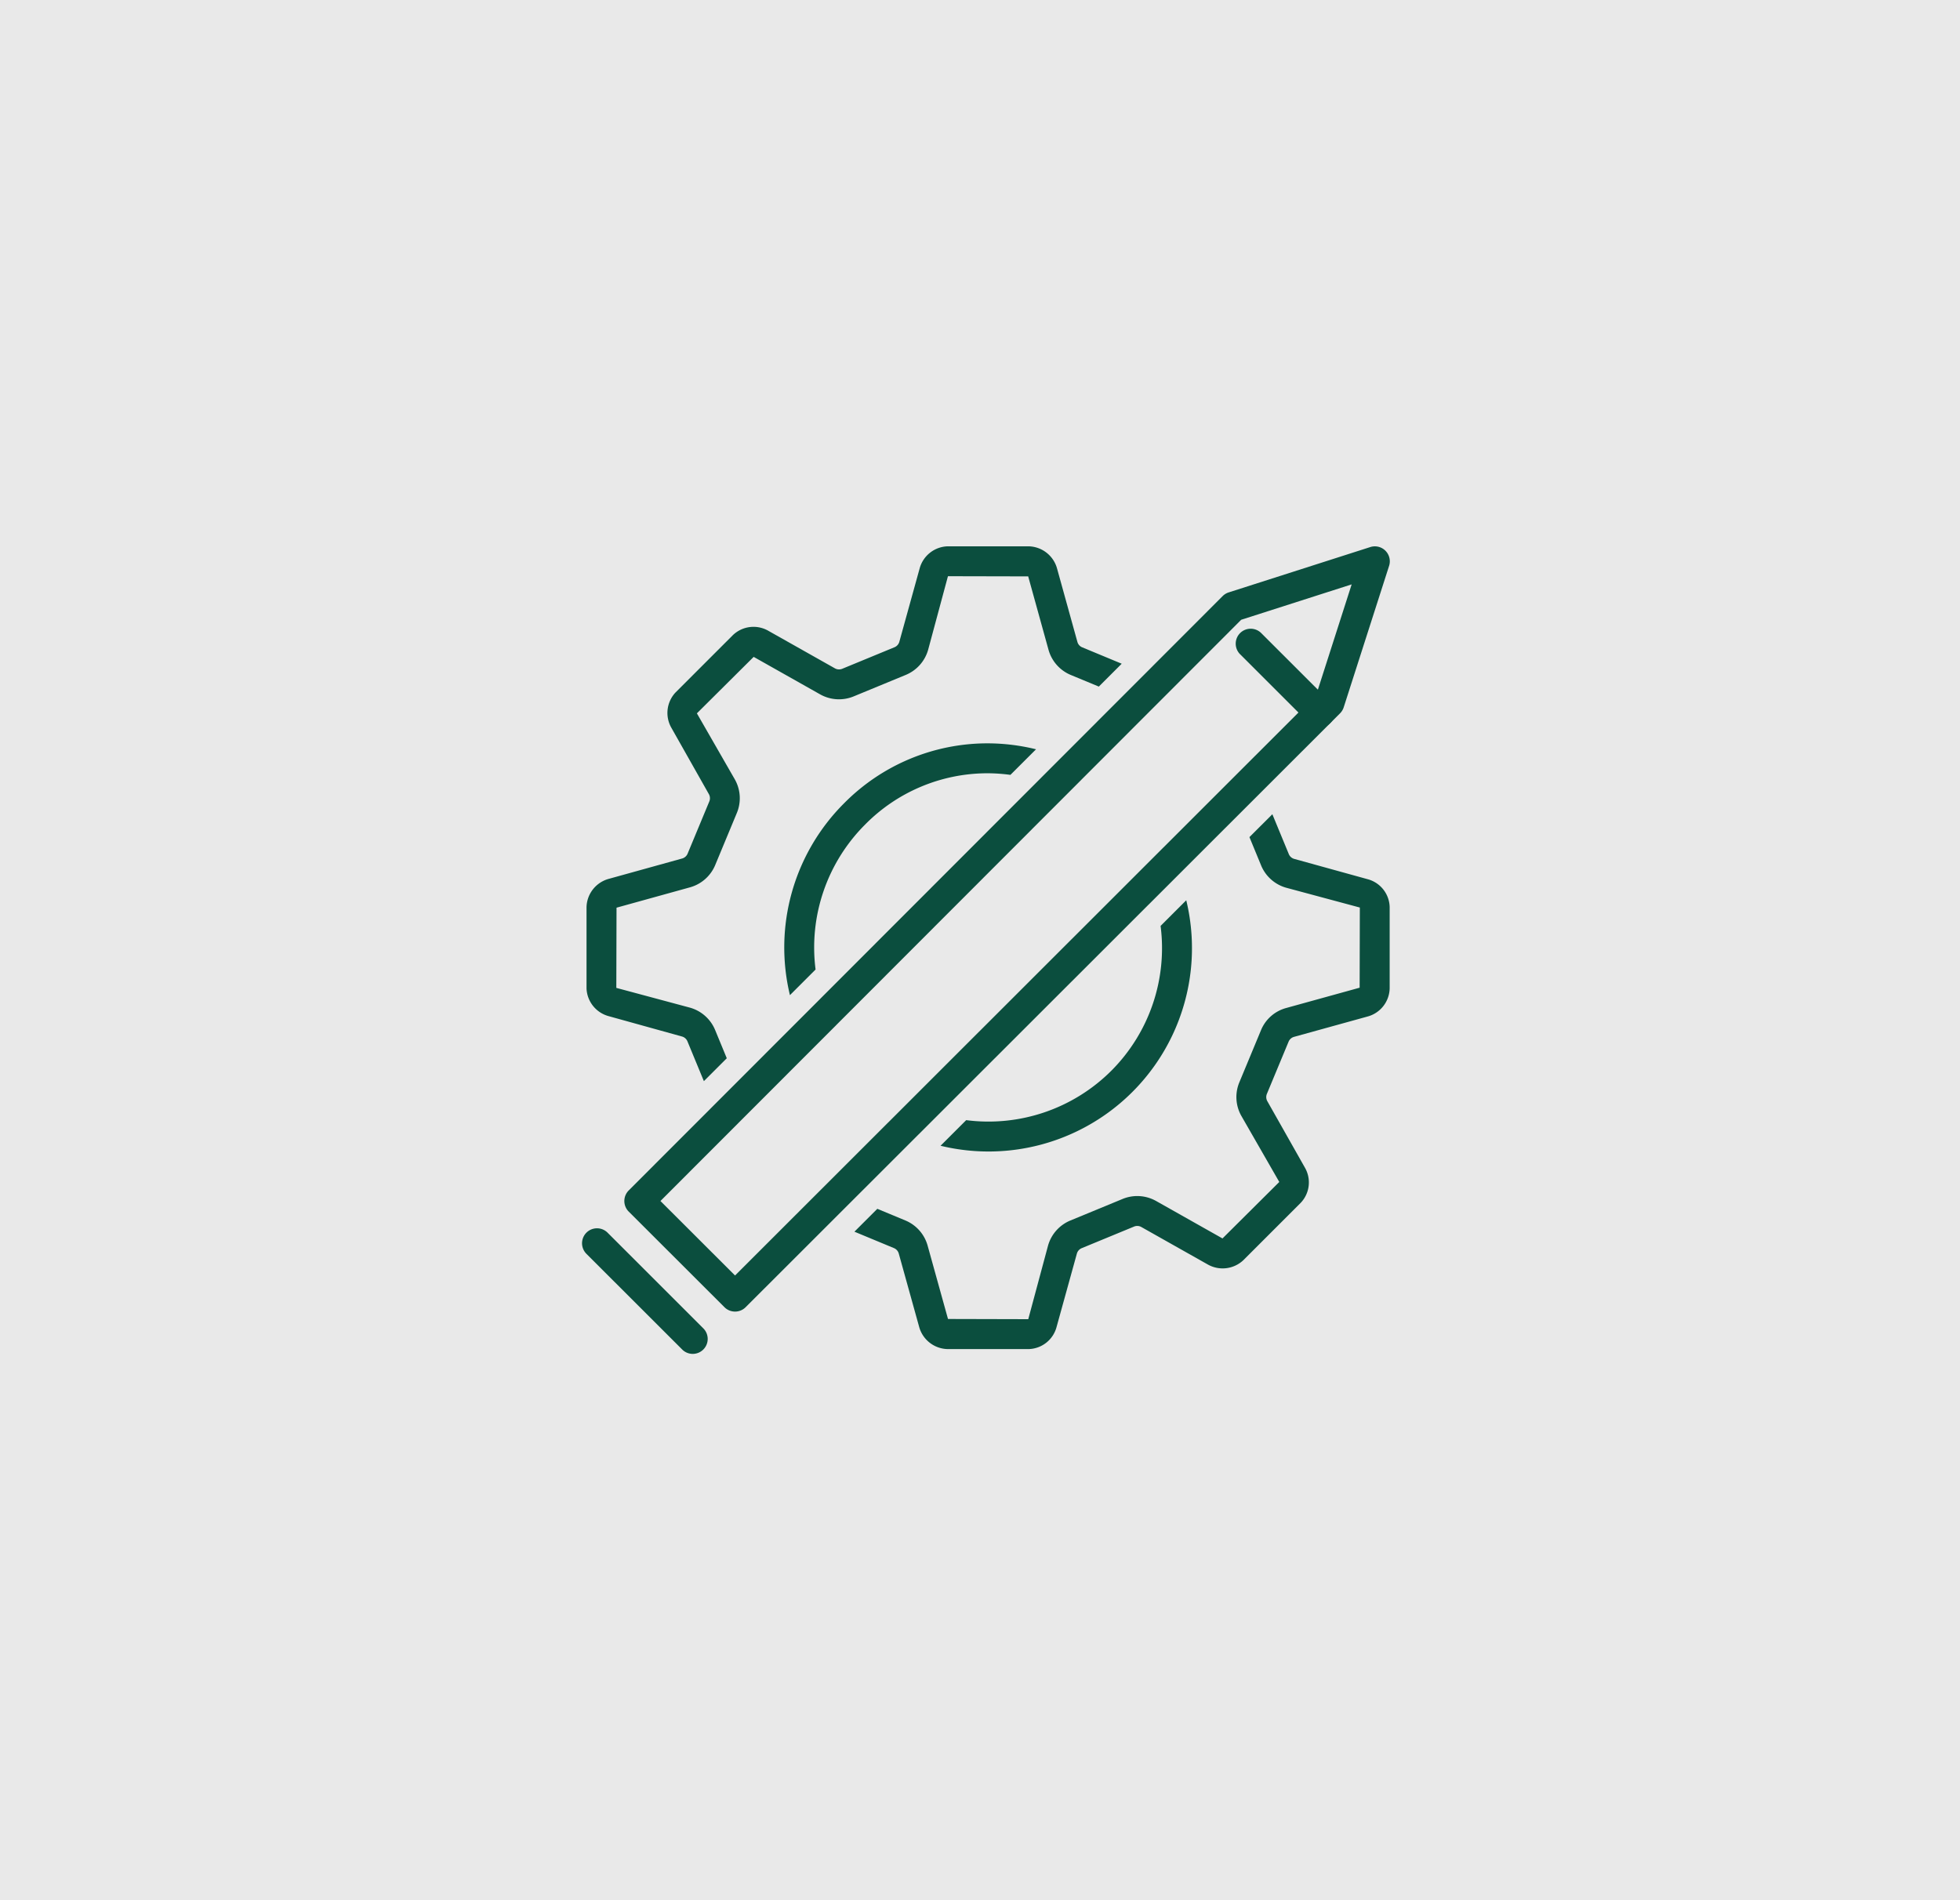
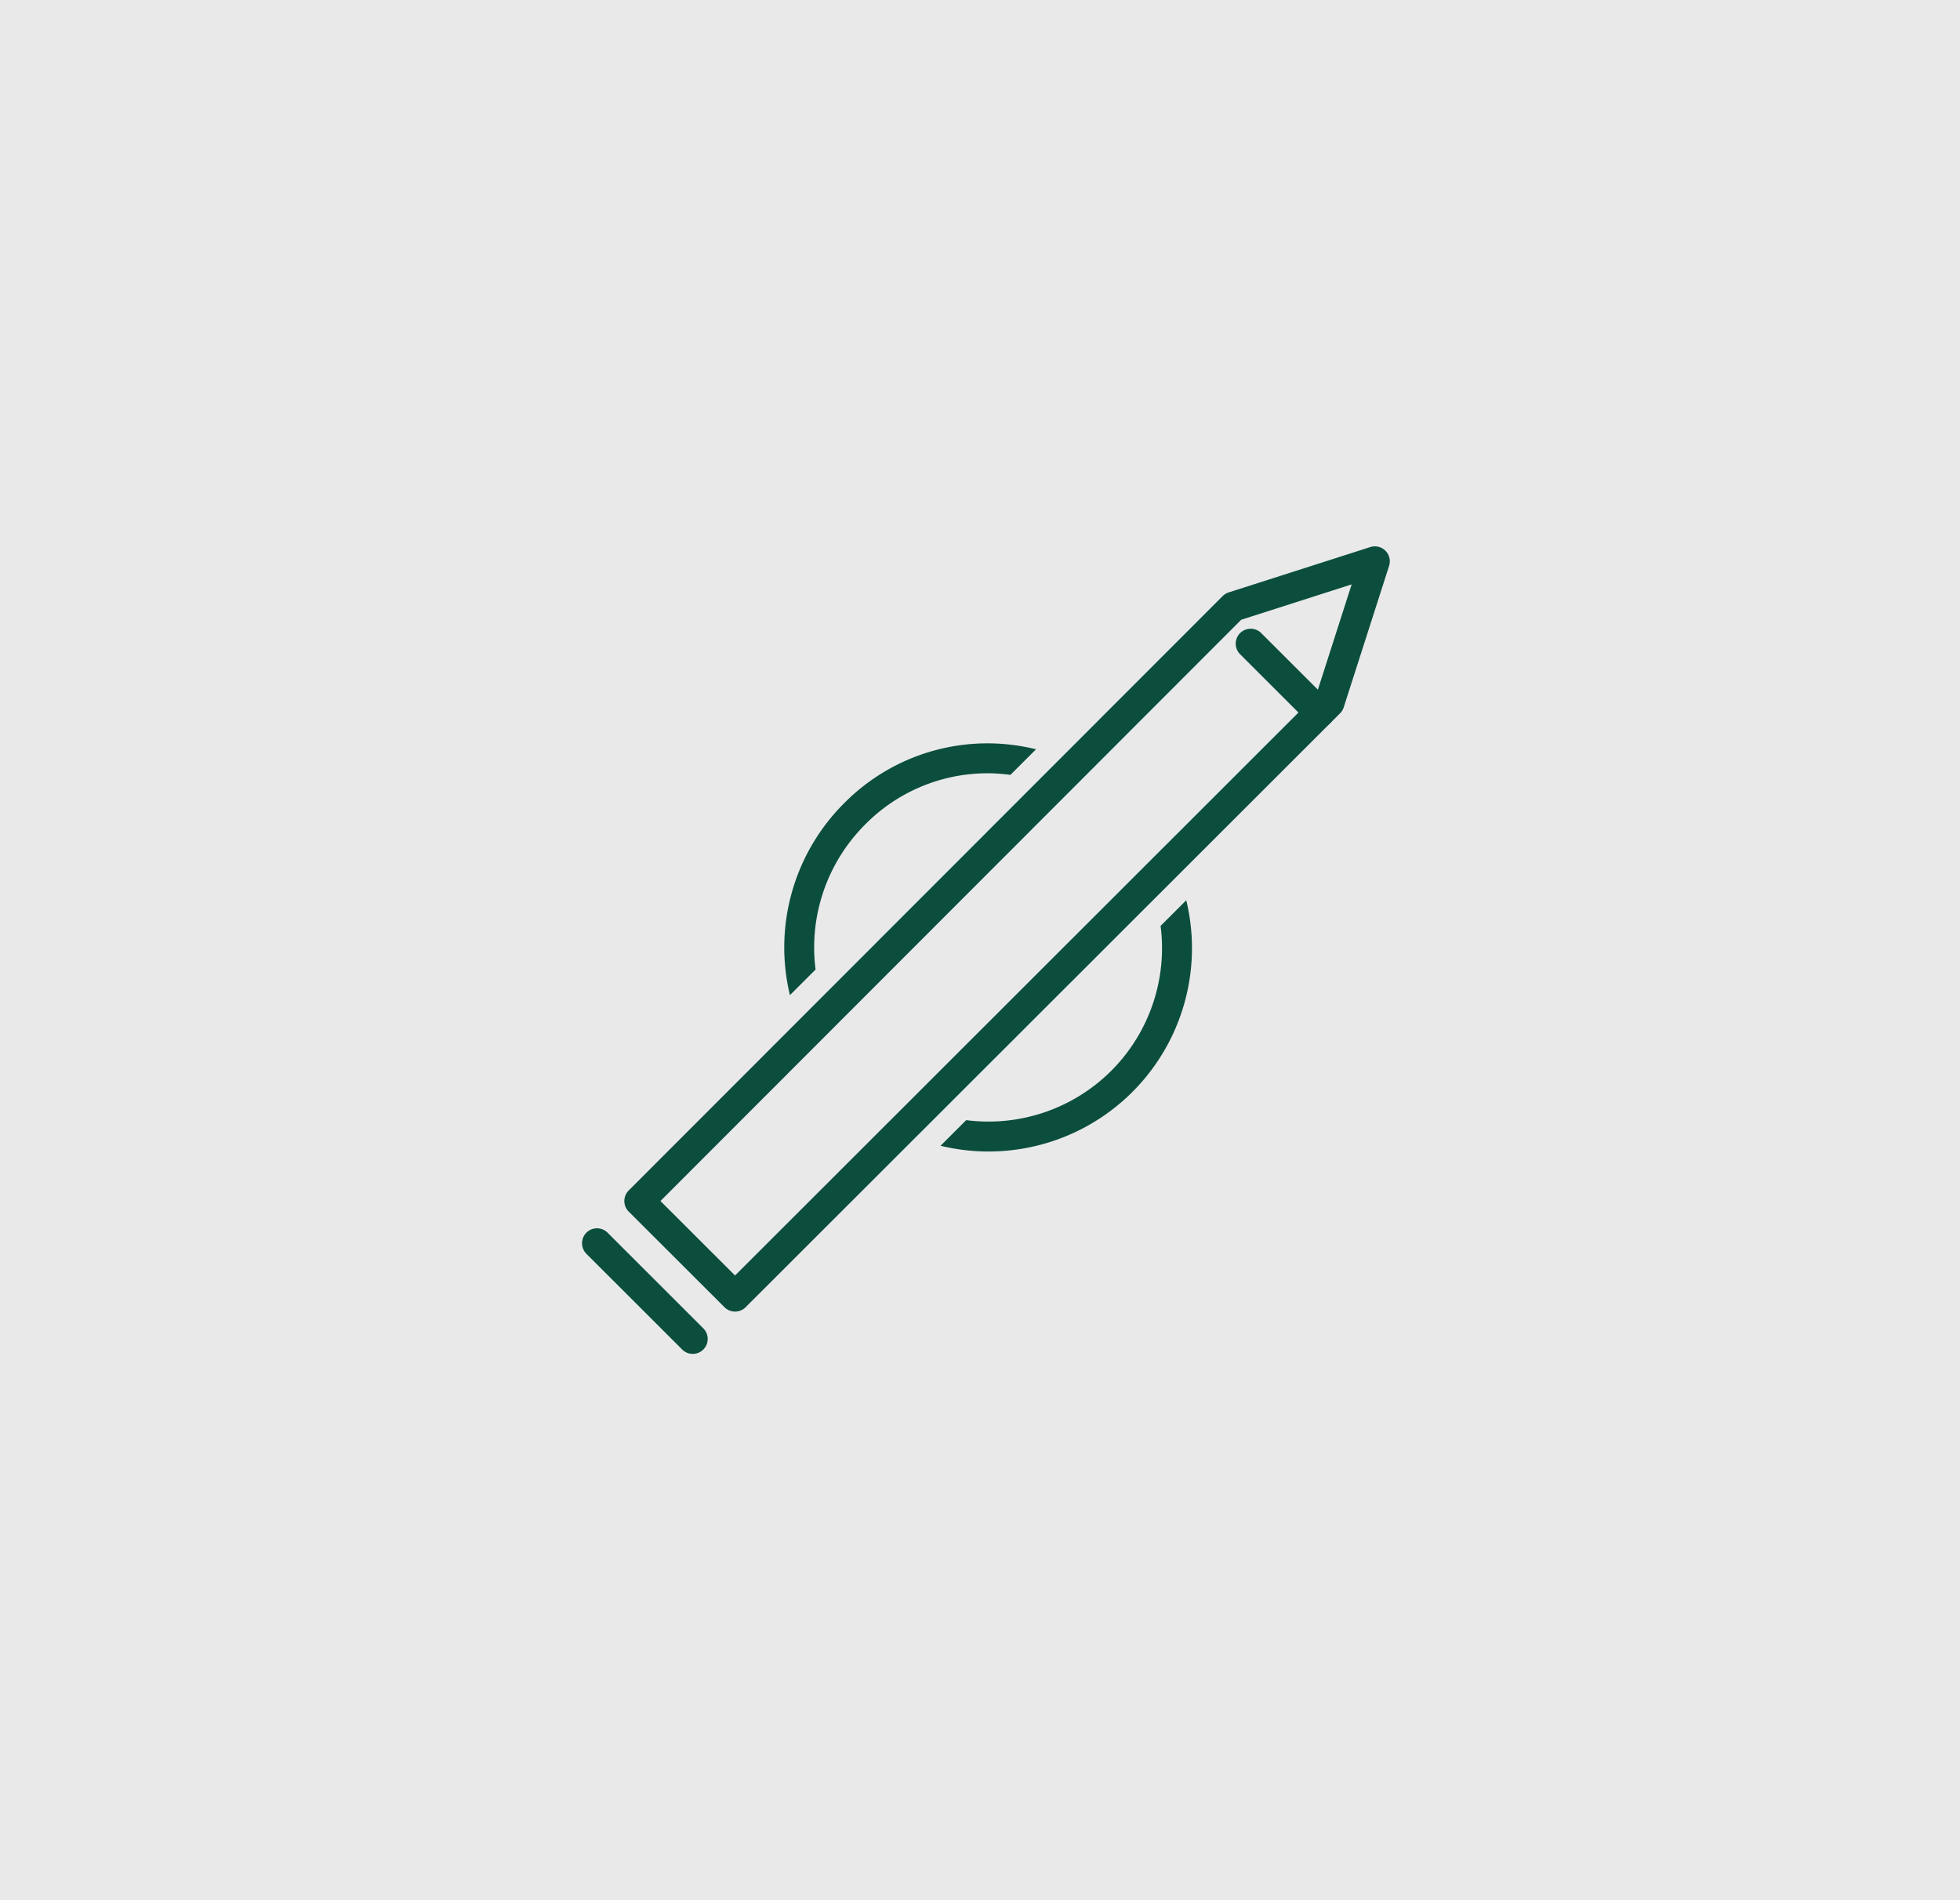
<svg xmlns="http://www.w3.org/2000/svg" width="165" height="160" viewBox="0 0 165 160">
  <g id="flow03" transform="translate(-780 -2211)">
    <rect id="長方形_428903" data-name="長方形 428903" width="165" height="160" transform="translate(780 2211)" fill="#e9e9e9" />
    <g id="グループ_170058" data-name="グループ 170058" transform="translate(-299.93 1196.538)">
-       <path id="パス_550451" data-name="パス 550451" d="M1141.783,1124.9a1.257,1.257,0,0,1-.891-.369l-8.061-8.051a1.259,1.259,0,0,1,0-1.779l50-50.047a1.257,1.257,0,0,1,.507-.31l11.921-3.818a1.259,1.259,0,0,1,1.584,1.583l-3.822,11.914a1.274,1.274,0,0,1-.309.505l-50.034,50A1.256,1.256,0,0,1,1141.783,1124.9Zm-6.28-9.311,6.28,6.272,48.928-48.9,2.981-9.293-9.3,2.98Z" transform="translate(0.026 0)" fill="#0b4e3e" />
+       <path id="パス_550451" data-name="パス 550451" d="M1141.783,1124.9a1.257,1.257,0,0,1-.891-.369l-8.061-8.051a1.259,1.259,0,0,1,0-1.779l50-50.047a1.257,1.257,0,0,1,.507-.31l11.921-3.818a1.259,1.259,0,0,1,1.584,1.583l-3.822,11.914a1.274,1.274,0,0,1-.309.505l-50.034,50A1.256,1.256,0,0,1,1141.783,1124.9m-6.28-9.311,6.28,6.272,48.928-48.9,2.981-9.293-9.3,2.98Z" transform="translate(0.026 0)" fill="#0b4e3e" />
      <path id="パス_550452" data-name="パス 550452" d="M1138.25,1128.063a1.254,1.254,0,0,1-.891-.369l-8.062-8.057a1.259,1.259,0,0,1,1.781-1.78l8.06,8.057a1.259,1.259,0,0,1-.89,2.149Z" transform="translate(0 0.399)" fill="#0b4e3e" />
      <path id="パス_550453" data-name="パス 550453" d="M1190.609,1075.673a1.255,1.255,0,0,1-.891-.369l-5.784-5.78a1.259,1.259,0,1,1,1.78-1.78l5.784,5.78a1.259,1.259,0,0,1-.89,2.149Z" transform="translate(0.413 0.048)" fill="#0b4e3e" />
      <g id="グループ_170058-2" data-name="グループ 170058" transform="translate(1129.297 1060.466)">
        <path id="パス_550454" data-name="パス 550454" d="M1173.252,1104.419a14.637,14.637,0,0,1-12.212,4.155l-2.158,2.156a17.123,17.123,0,0,0,20.684-20.671l-2.16,2.159A14.616,14.616,0,0,1,1173.252,1104.419Z" transform="translate(-1129.07 -1060.259)" fill="#0b4e3e" />
        <path id="パス_550455" data-name="パス 550455" d="M1152.623,1083.784a14.467,14.467,0,0,1,10.268-4.326h.094a14.712,14.712,0,0,1,1.878.135l2.157-2.155a17.143,17.143,0,0,0-4.035-.5h-.11a16.969,16.969,0,0,0-12.038,5.07,17.148,17.148,0,0,0-4.536,16.132l2.159-2.158A14.626,14.626,0,0,1,1152.623,1083.784Z" transform="translate(-1129.169 -1060.351)" fill="#0b4e3e" />
-         <path id="パス_550456" data-name="パス 550456" d="M1194.893,1088.337l-6.186-1.711a.7.7,0,0,1-.459-.419l-1.379-3.341-1.929,1.927.974,2.362a3.231,3.231,0,0,0,2.12,1.9l6.2,1.667-.016,6.75-6.2,1.714a3.193,3.193,0,0,0-2.111,1.88l-1.809,4.356a3.228,3.228,0,0,0,.155,2.835l3.2,5.573-4.781,4.755-5.6-3.159a3.234,3.234,0,0,0-2.823-.16l-4.362,1.8a3.238,3.238,0,0,0-1.9,2.118l-1.666,6.2-6.757-.017-1.719-6.191a3.234,3.234,0,0,0-1.882-2.11l-2.349-.975-1.927,1.926,3.321,1.379a.7.7,0,0,1,.41.455l1.714,6.167a2.539,2.539,0,0,0,2.388,1.883h6.849a2.5,2.5,0,0,0,2.335-1.862l1.71-6.18a.7.7,0,0,1,.422-.461l4.385-1.809a.7.7,0,0,1,.615.032l5.578,3.146a2.54,2.54,0,0,0,3.02-.357l4.832-4.833a2.492,2.492,0,0,0,.336-2.967l-3.159-5.587a.707.707,0,0,1-.028-.624l1.818-4.375a.7.7,0,0,1,.456-.411l6.174-1.708a2.514,2.514,0,0,0,1.882-2.387v-6.842A2.494,2.494,0,0,0,1194.893,1088.337Z" transform="translate(-1129.125 -1060.31)" fill="#0b4e3e" />
-         <path id="パス_550457" data-name="パス 550457" d="M1137.343,1101.739a.7.7,0,0,1,.461.42l1.378,3.337,1.928-1.927-.973-2.359a3.241,3.241,0,0,0-2.12-1.9l-6.206-1.666.018-6.753,6.2-1.718a3.238,3.238,0,0,0,2.111-1.881l1.808-4.354a3.228,3.228,0,0,0-.154-2.838l-3.2-5.573,4.78-4.755,5.595,3.157a3.24,3.24,0,0,0,2.827.169l4.364-1.8a3.244,3.244,0,0,0,1.9-2.118l1.669-6.2,6.755.015,1.714,6.192a3.237,3.237,0,0,0,1.883,2.113l2.349.974,1.927-1.926-3.319-1.377a.692.692,0,0,1-.411-.457l-1.709-6.168a2.541,2.541,0,0,0-2.388-1.883h-6.845a2.524,2.524,0,0,0-2.339,1.861l-1.711,6.182a.7.7,0,0,1-.421.461l-4.382,1.807a.708.708,0,0,1-.619-.037l-5.58-3.147a2.509,2.509,0,0,0-3.018.359l-4.831,4.832a2.522,2.522,0,0,0-.336,2.967l3.158,5.587a.706.706,0,0,1,.027.624l-1.819,4.379a.705.705,0,0,1-.456.41l-6.167,1.711a2.538,2.538,0,0,0-1.888,2.388v6.844a2.522,2.522,0,0,0,1.864,2.333Z" transform="translate(-1129.294 -1060.466)" fill="#0b4e3e" />
      </g>
    </g>
  </g>
</svg>